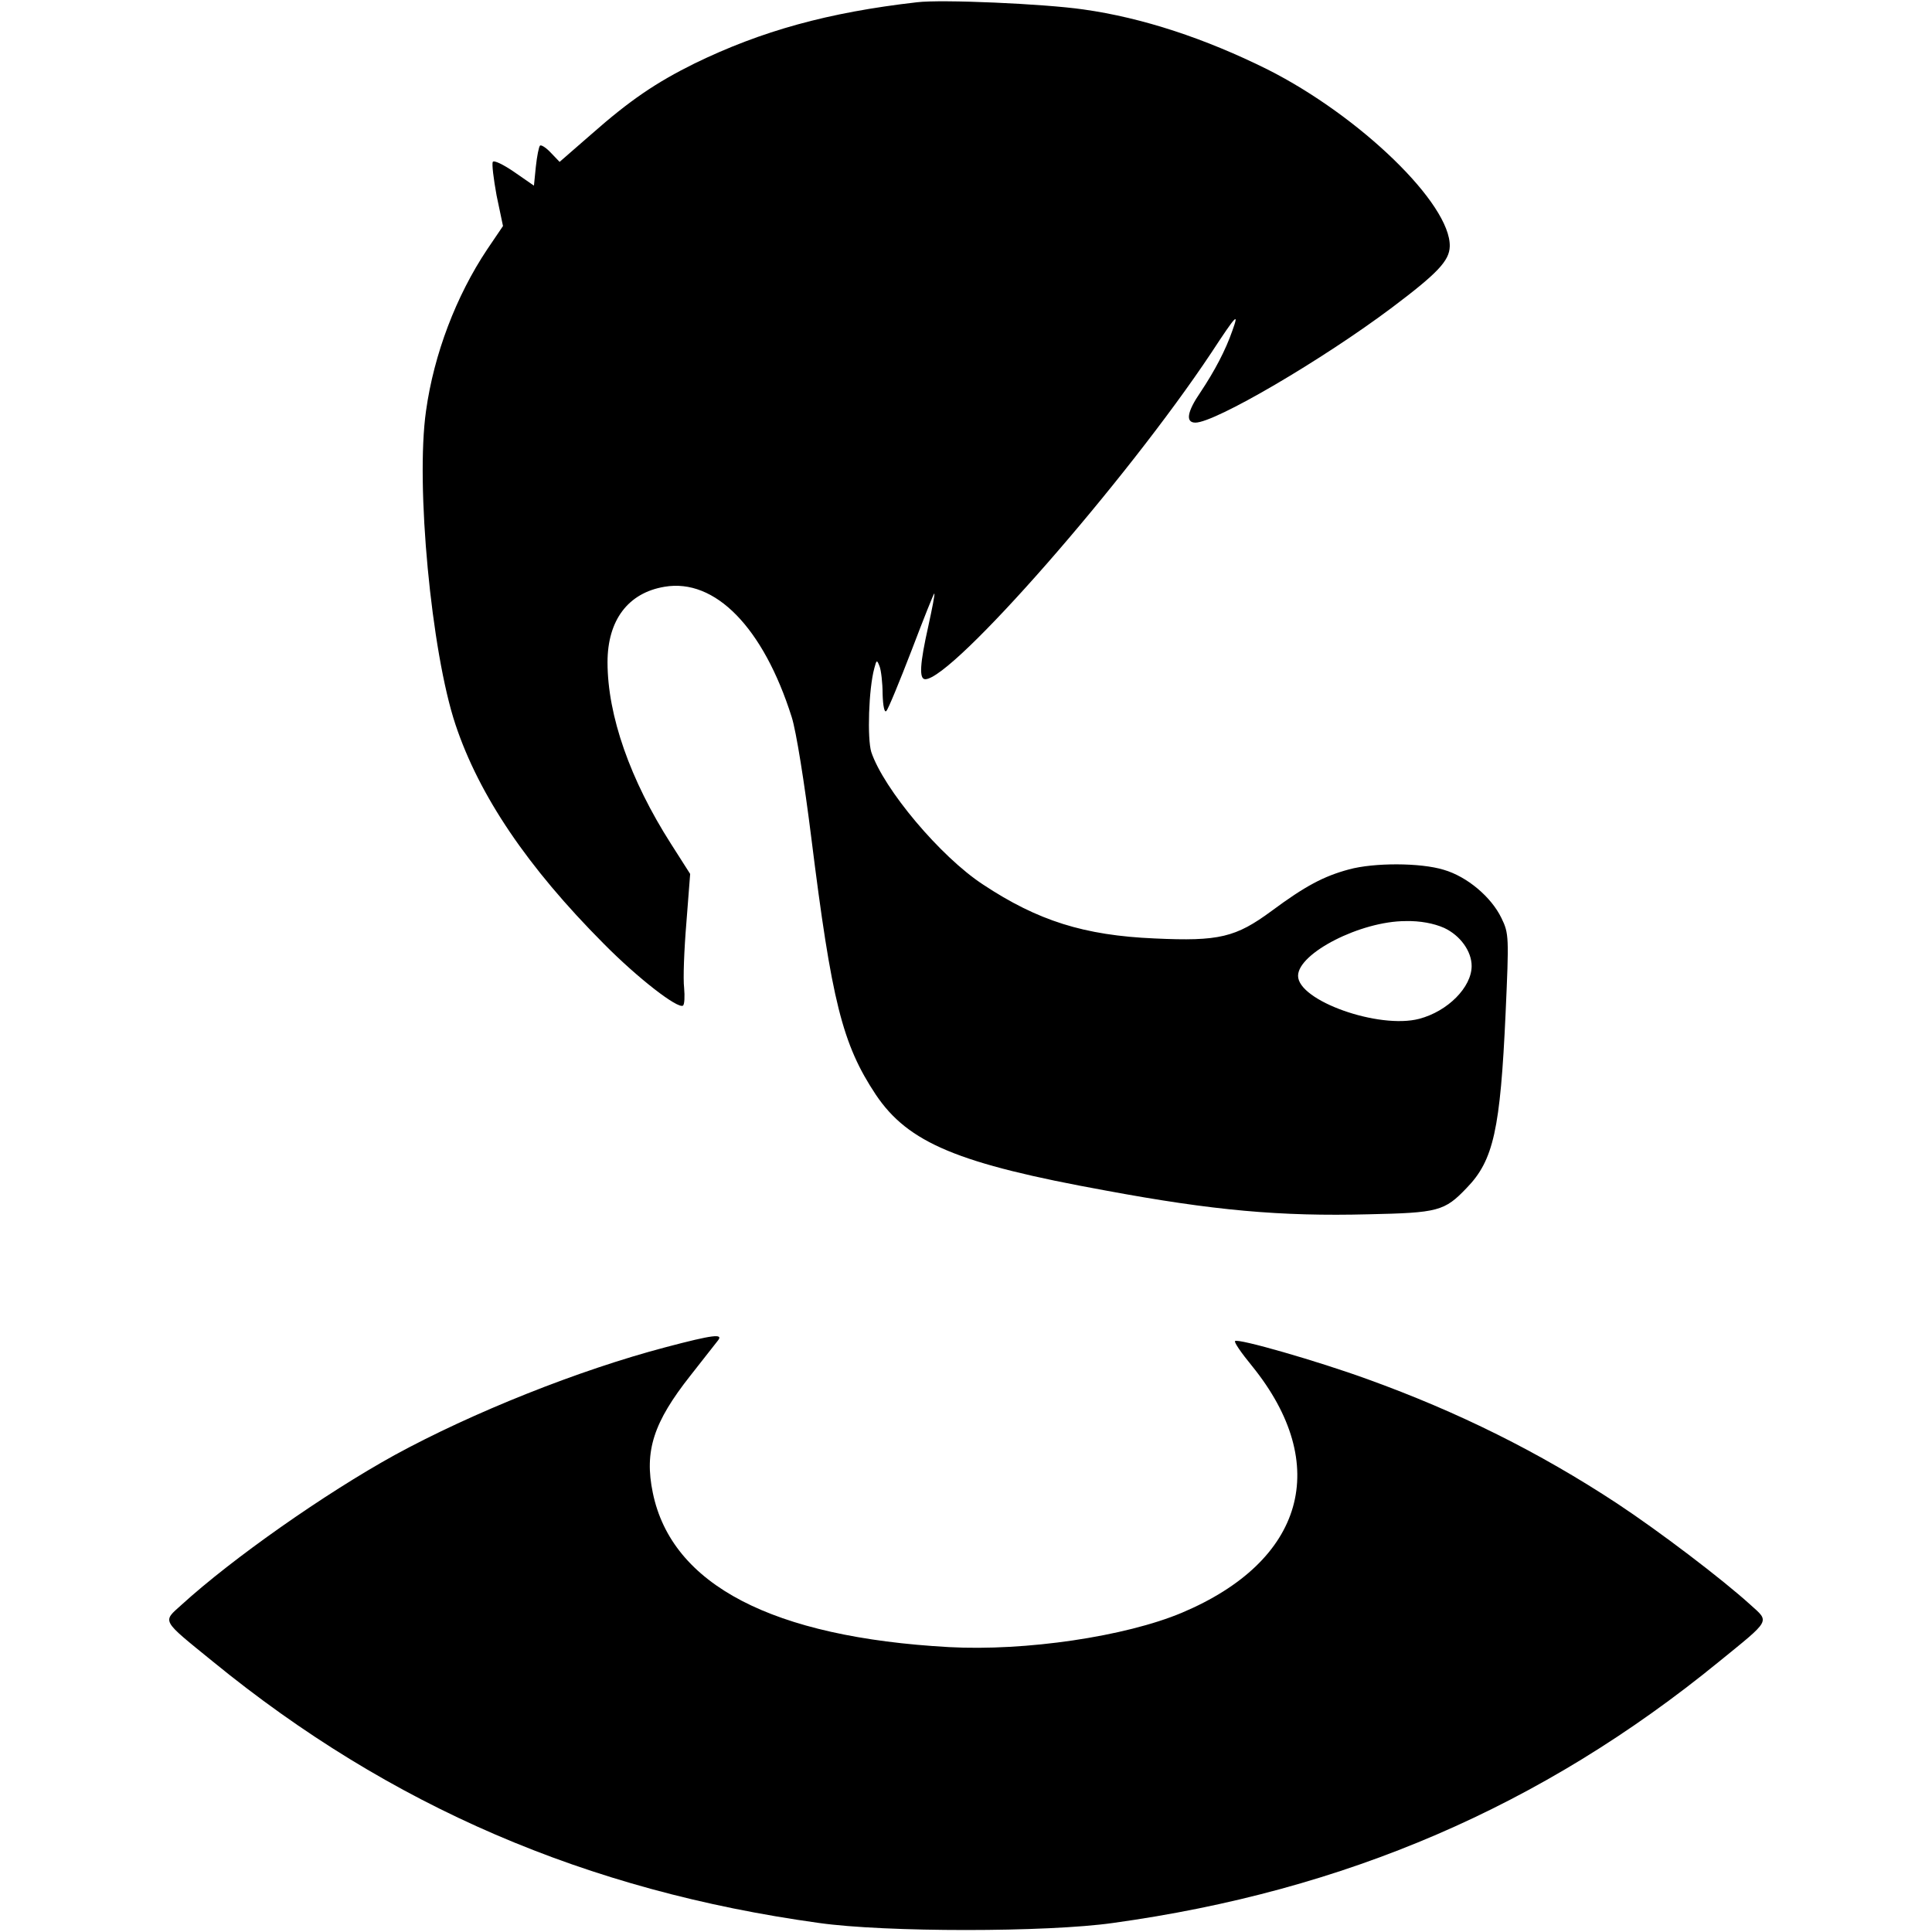
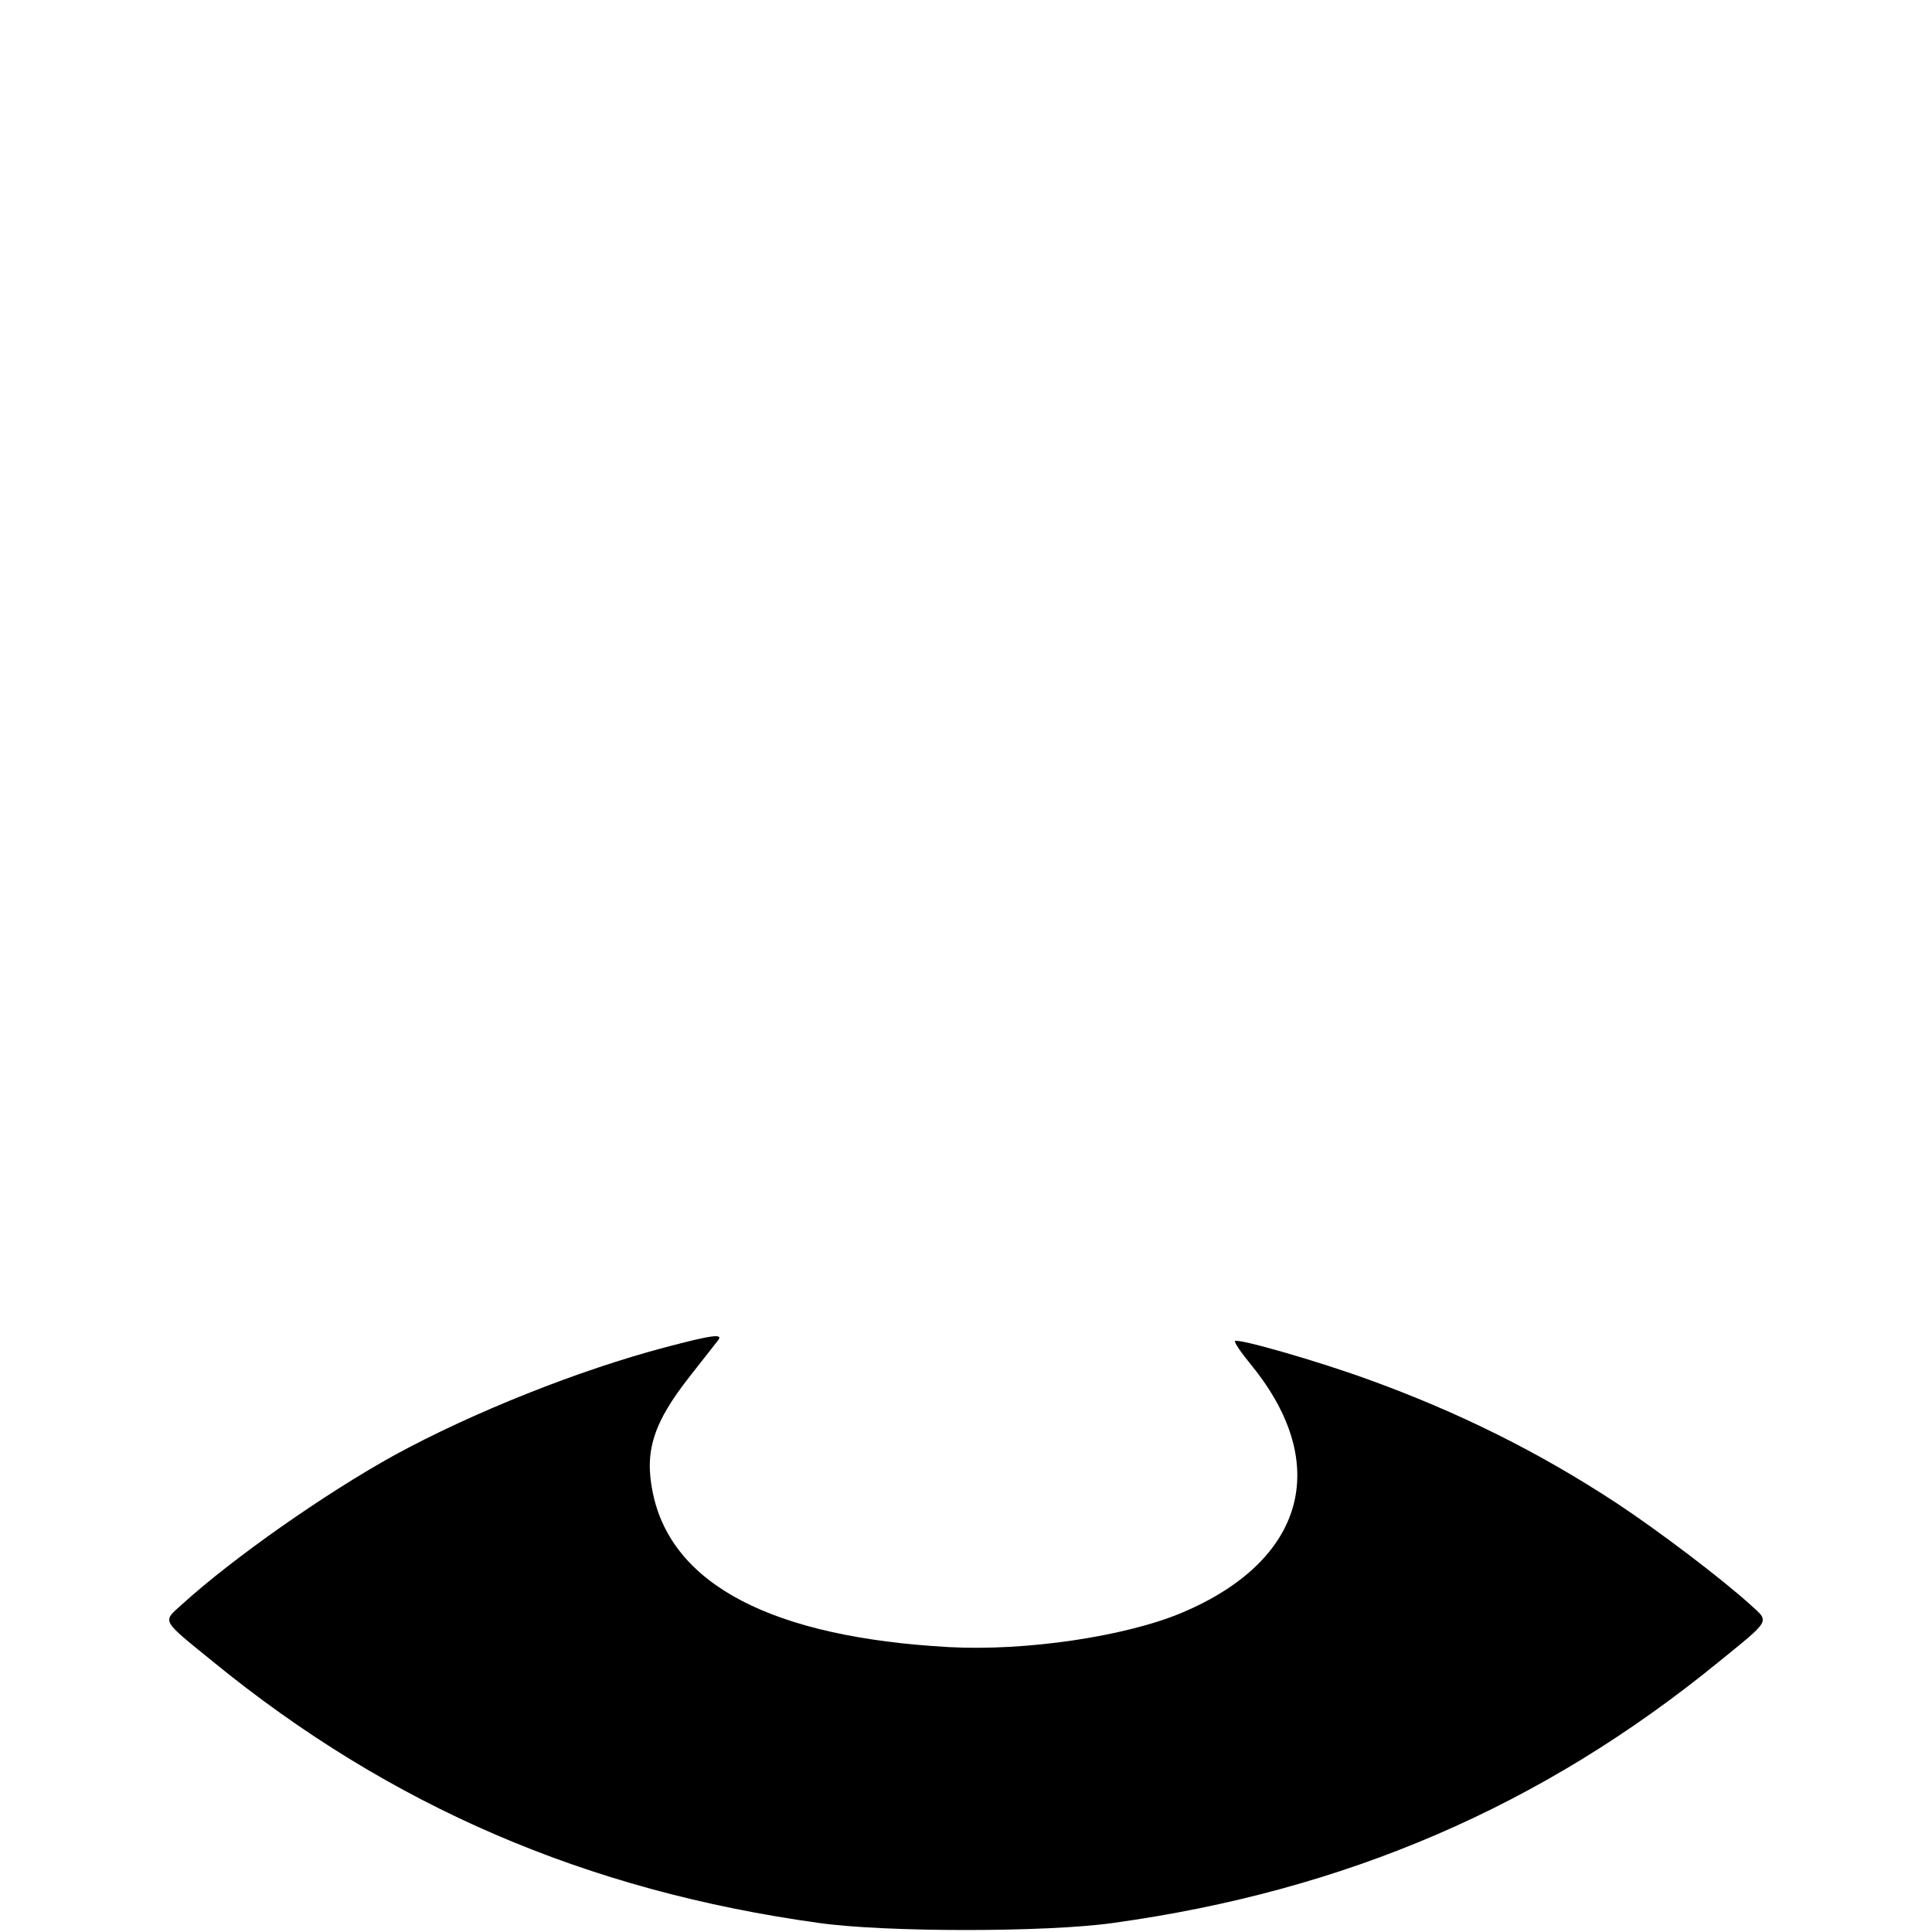
<svg xmlns="http://www.w3.org/2000/svg" version="1.0" width="512pt" height="512pt" viewBox="0 0 512 512" preserveAspectRatio="xMidYMid meet">
  <g transform="translate(0,512) scale(0.1,-0.1)" fill="#000000" stroke="none">
-     <path d="M2430 5114 c-236 -27 -412 -76 -589 -162 -103 -51 -172 -98 -273 -187 l-85 -74 -23 24 c-13 14 -26 22 -29 19 -3 -3 -8 -28 -11 -56 l-5 -50 -52 36 c-29 20 -54 32 -57 27 -3 -5 2 -45 10 -89 l17 -81 -42 -62 c-82 -123 -141 -277 -162 -428 -28 -196 14 -639 78 -831 63 -189 191 -378 393 -581 91 -92 196 -173 210 -164 4 3 5 24 3 47 -3 24 0 101 6 173 l10 129 -51 80 c-108 169 -168 340 -168 481 0 112 55 184 151 200 134 23 262 -108 337 -345 12 -37 34 -176 52 -320 54 -433 82 -547 171 -681 86 -128 218 -183 609 -254 285 -53 463 -69 697 -63 184 4 201 8 260 70 71 73 89 155 103 463 9 202 9 211 -11 252 -27 56 -91 110 -153 128 -62 19 -185 19 -251 1 -67 -18 -116 -44 -205 -110 -95 -70 -139 -81 -310 -73 -187 8 -310 47 -455 143 -113 74 -263 253 -296 351 -11 36 -7 167 8 222 6 23 7 23 14 5 4 -10 8 -44 8 -73 1 -33 5 -51 10 -45 5 5 35 78 67 161 32 84 59 152 60 150 2 -1 -6 -41 -16 -87 -22 -98 -25 -140 -8 -140 72 0 532 525 758 865 67 102 74 109 56 59 -18 -52 -47 -107 -85 -164 -35 -51 -40 -80 -13 -80 52 0 336 166 521 305 121 91 152 124 153 162 3 112 -237 345 -483 469 -165 82 -331 137 -488 159 -104 15 -376 27 -441 19z m1397 -2453 c43 -20 73 -62 73 -101 0 -56 -63 -120 -139 -140 -107 -28 -321 48 -321 114 0 60 166 145 285 145 38 1 75 -6 102 -18z" />
    <path d="M1765 1550 c-232 -61 -514 -174 -719 -286 -185 -102 -430 -274 -565 -397 -51 -46 -55 -38 84 -151 469 -383 990 -607 1605 -692 175 -25 605 -25 780 0 615 85 1136 309 1605 692 139 113 135 105 84 151 -76 69 -242 195 -354 269 -207 136 -420 242 -661 329 -132 48 -344 109 -351 101 -3 -3 17 -32 45 -66 212 -262 139 -517 -186 -654 -150 -63 -414 -102 -617 -91 -468 26 -735 165 -785 409 -23 111 2 187 100 311 35 44 67 86 73 93 14 18 -13 15 -138 -18z" />
  </g>
</svg>